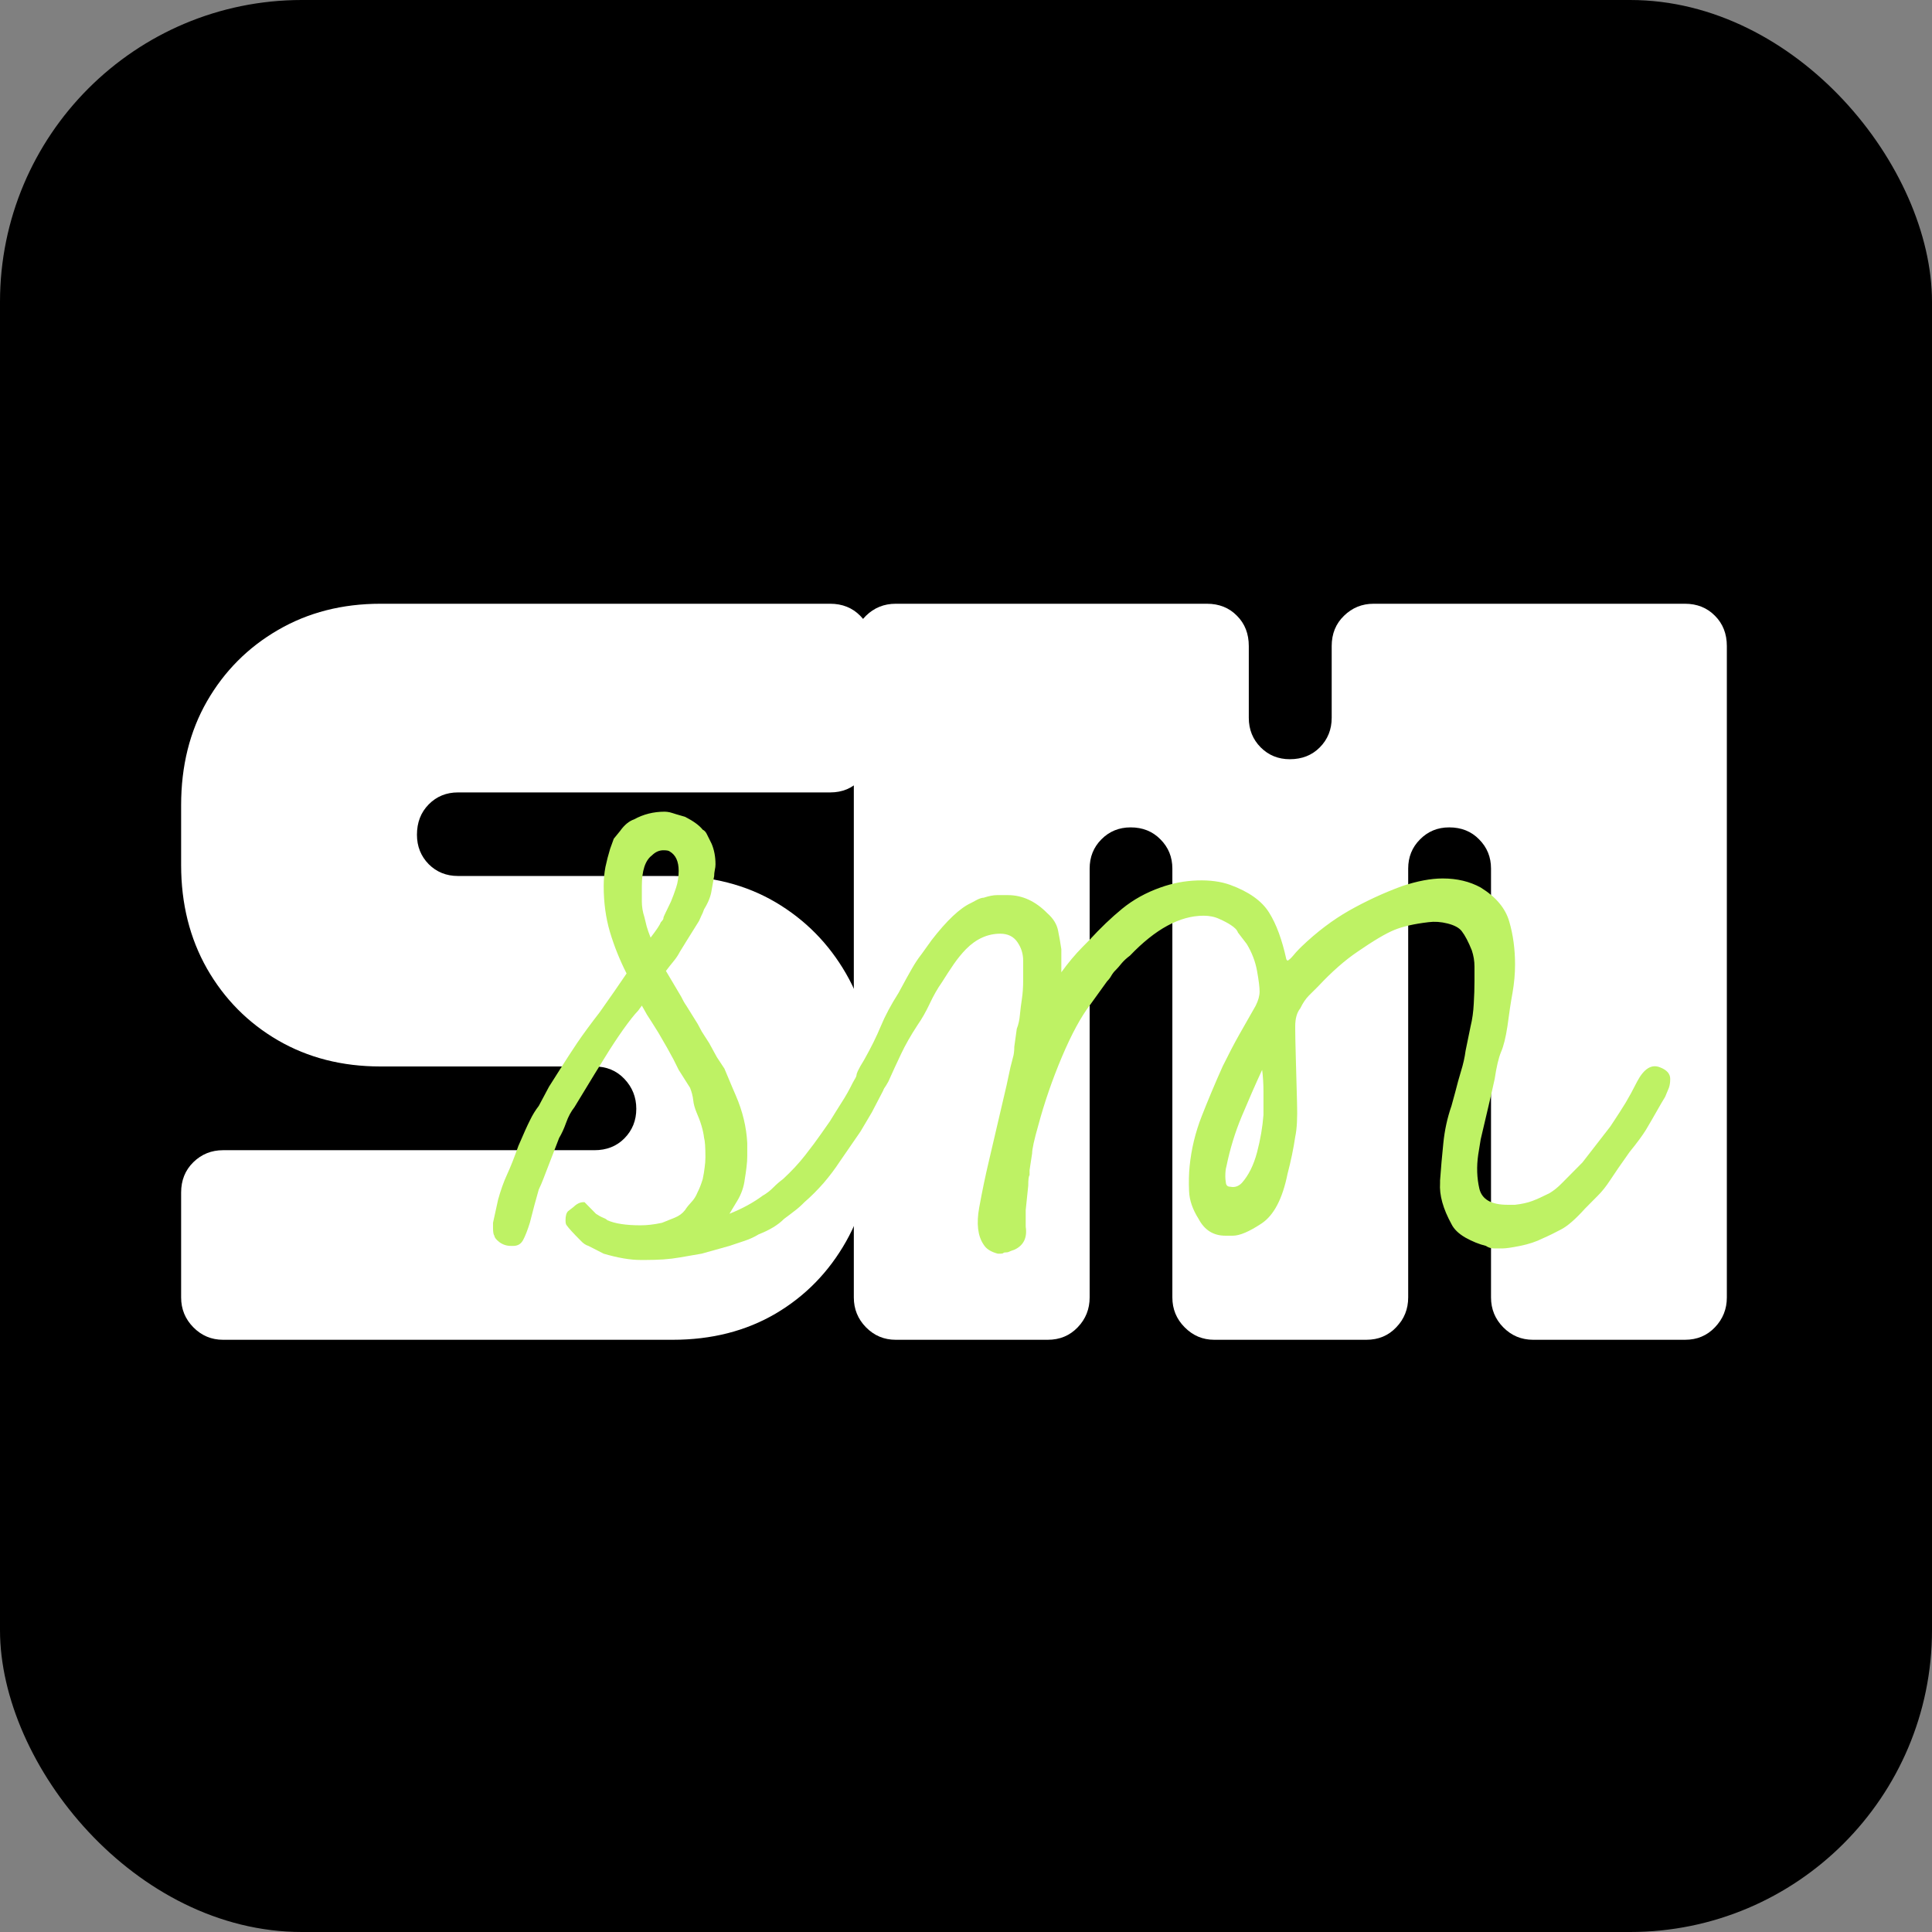
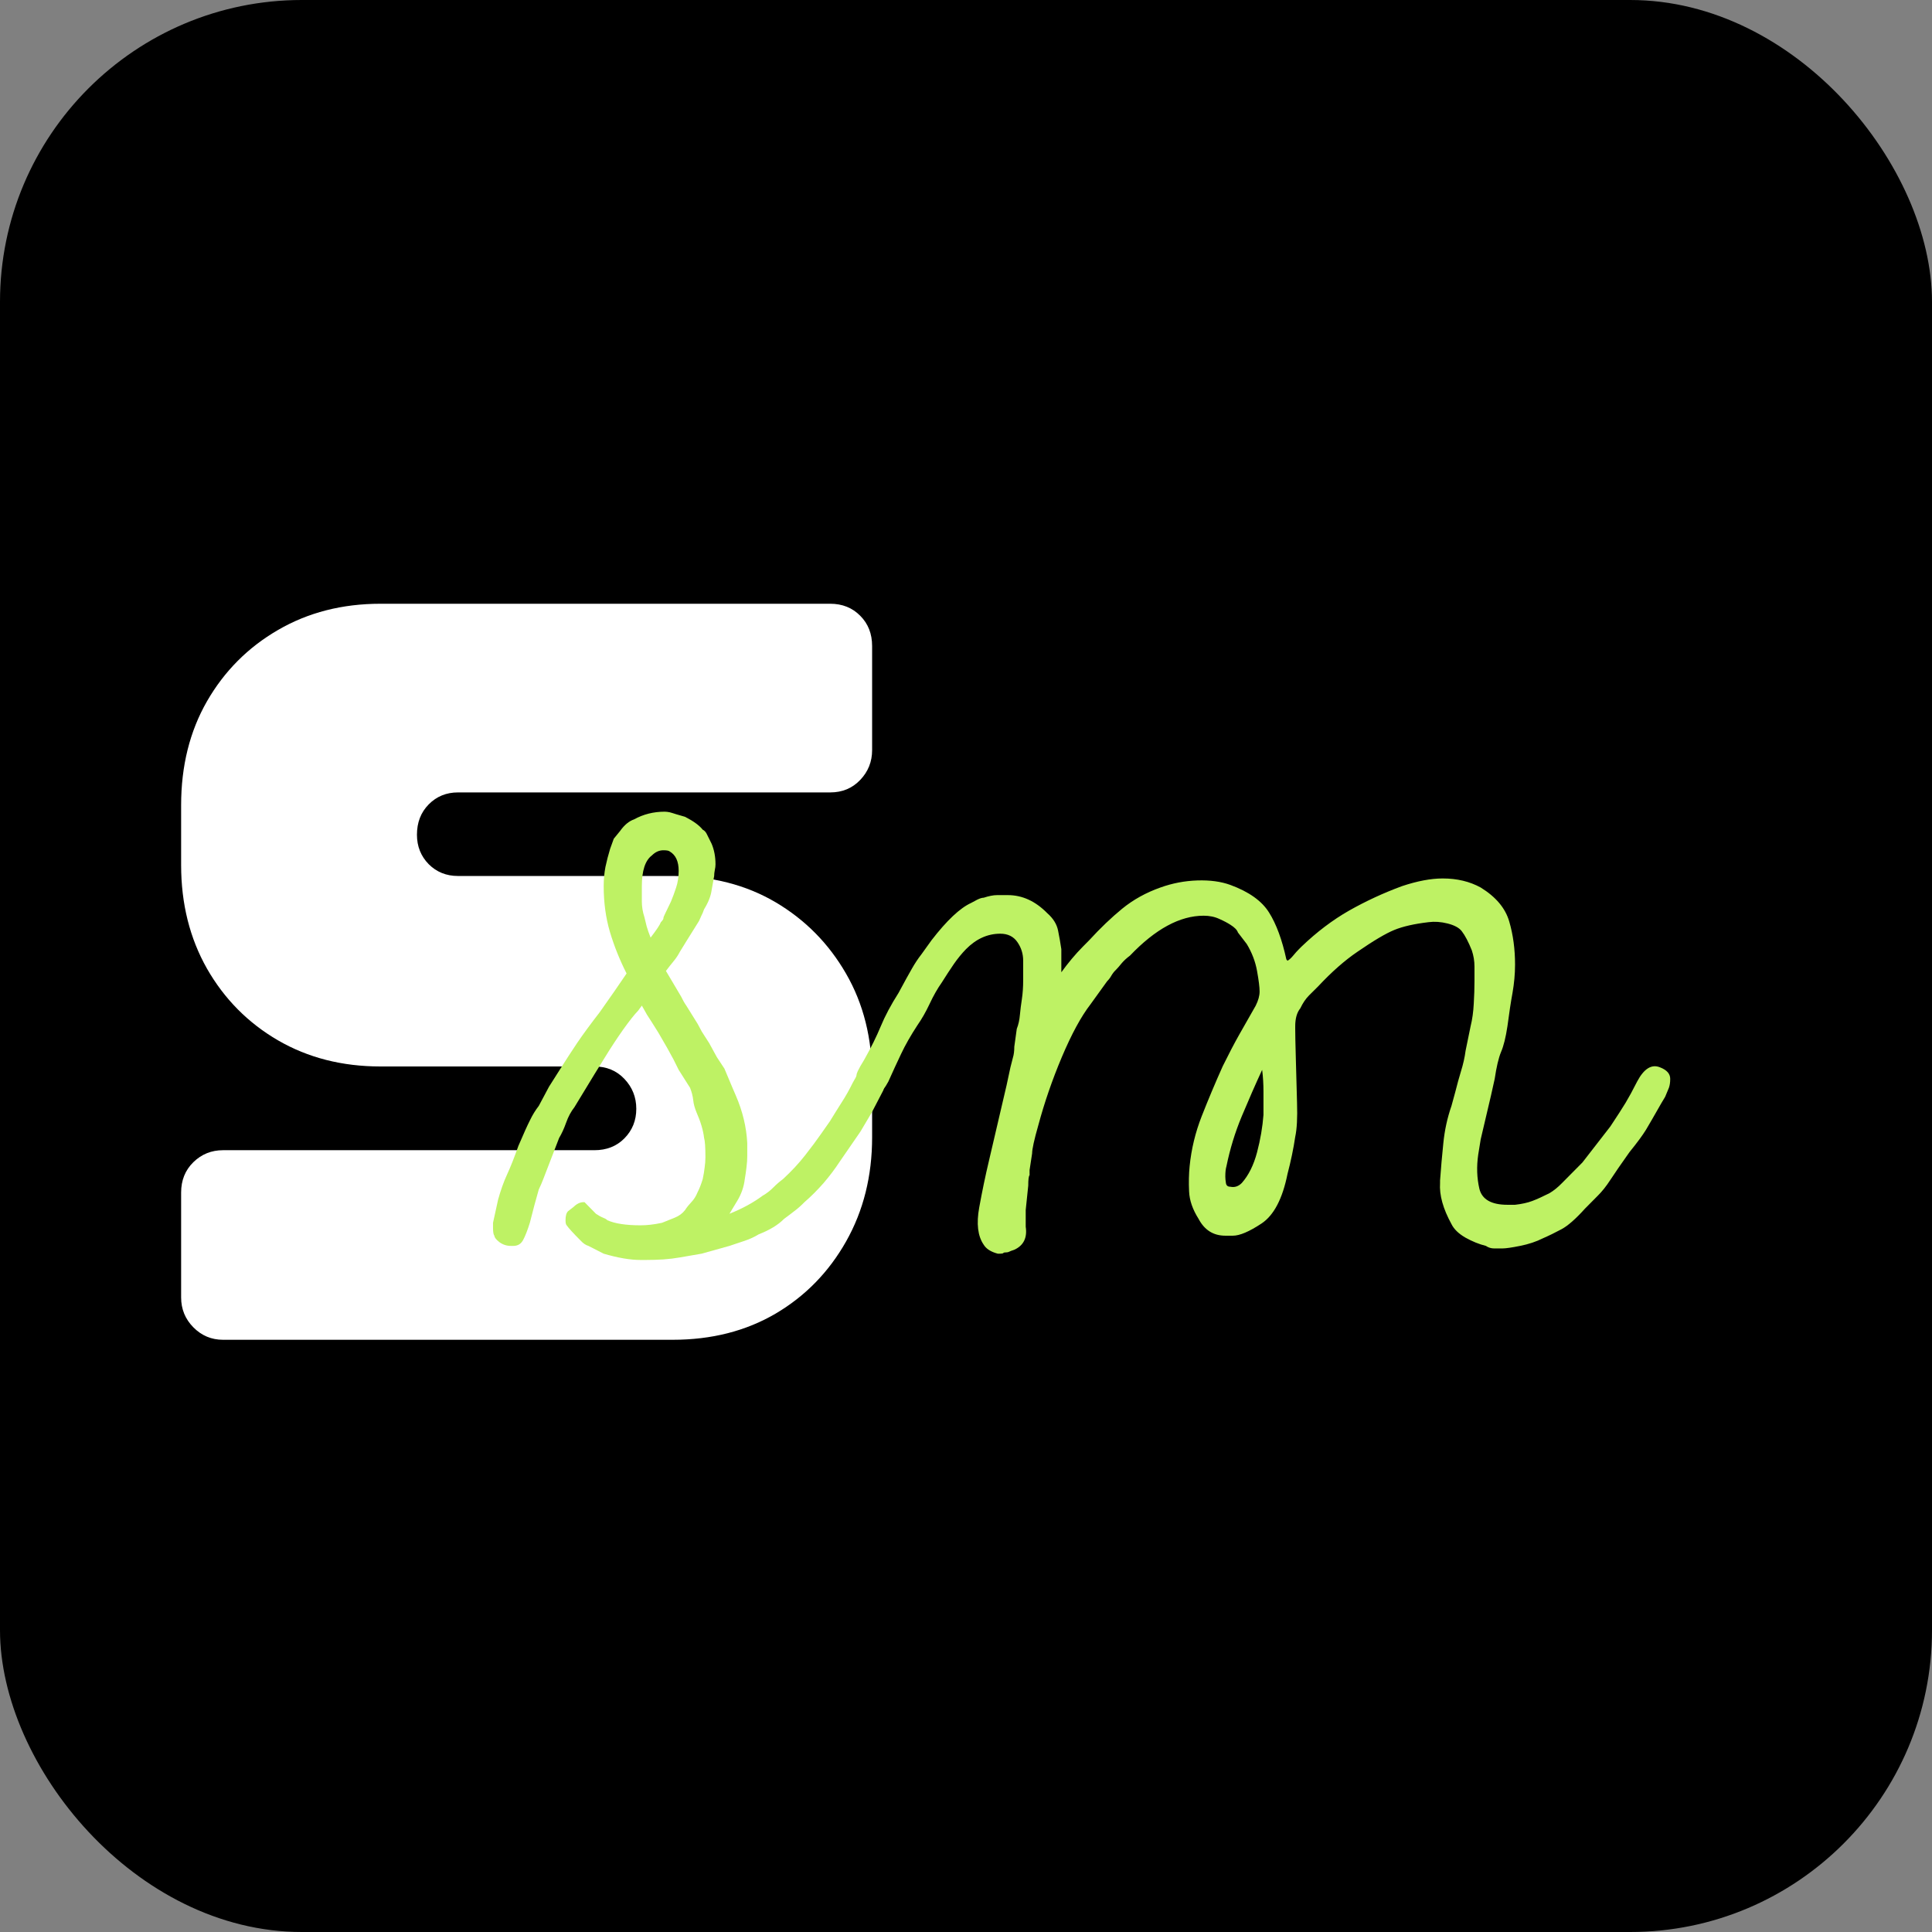
<svg xmlns="http://www.w3.org/2000/svg" width="32" height="32" viewBox="0 0 32 32" fill="none">
  <rect x="0" y="0" width="32" height="32" fill="#808080" stroke="none" />
  <rect width="32" height="32" rx="5" fill="black" />
  <path d="M3.694 22.191C3.502 22.191 3.338 22.122 3.202 21.984C3.067 21.847 3 21.682 3 21.49V19.752C3 19.55 3.067 19.383 3.202 19.25C3.338 19.117 3.502 19.051 3.694 19.051H9.845C10.047 19.051 10.212 18.986 10.342 18.855C10.473 18.722 10.539 18.559 10.539 18.365C10.539 18.173 10.473 18.008 10.342 17.87C10.212 17.733 10.047 17.664 9.845 17.664H6.301C5.668 17.664 5.102 17.52 4.604 17.231C4.107 16.942 3.715 16.545 3.428 16.043C3.143 15.54 3 14.968 3 14.328V13.336C3 12.687 3.143 12.113 3.428 11.616C3.715 11.117 4.107 10.723 4.604 10.435C5.102 10.145 5.668 10 6.301 10H13.751C13.951 10 14.117 10.066 14.248 10.199C14.379 10.33 14.445 10.497 14.445 10.701V12.424C14.445 12.616 14.379 12.781 14.248 12.918C14.117 13.056 13.951 13.125 13.751 13.125H7.585C7.393 13.125 7.231 13.191 7.1 13.324C6.971 13.455 6.906 13.622 6.906 13.826C6.906 14.018 6.971 14.181 7.1 14.313C7.231 14.444 7.393 14.509 7.585 14.509H11.142C11.786 14.509 12.354 14.655 12.846 14.944C13.338 15.235 13.727 15.629 14.014 16.128C14.301 16.625 14.445 17.198 14.445 17.848V18.837C14.445 19.479 14.301 20.054 14.014 20.562C13.727 21.07 13.338 21.468 12.846 21.758C12.354 22.046 11.786 22.191 11.142 22.191H3.694Z" fill="white" />
-   <path d="M14.835 22.191C14.643 22.191 14.479 22.122 14.343 21.984C14.209 21.847 14.142 21.682 14.142 21.49V10.701C14.142 10.497 14.209 10.33 14.343 10.199C14.479 10.066 14.643 10 14.835 10H19.991C20.192 10 20.358 10.066 20.488 10.199C20.619 10.33 20.684 10.497 20.684 10.701V11.889C20.684 12.083 20.75 12.247 20.881 12.379C21.012 12.51 21.173 12.575 21.363 12.575C21.565 12.575 21.73 12.51 21.86 12.379C21.991 12.247 22.057 12.083 22.057 11.889V10.701C22.057 10.497 22.125 10.33 22.261 10.199C22.397 10.066 22.56 10 22.751 10H27.909C28.108 10 28.274 10.066 28.405 10.199C28.536 10.33 28.602 10.497 28.602 10.701V21.49C28.602 21.682 28.536 21.847 28.405 21.984C28.274 22.122 28.108 22.191 27.909 22.191H25.39C25.198 22.191 25.034 22.122 24.898 21.984C24.763 21.847 24.696 21.682 24.696 21.49V14.387C24.696 14.195 24.63 14.034 24.499 13.903C24.37 13.77 24.204 13.704 24.003 13.704C23.812 13.704 23.651 13.77 23.52 13.903C23.389 14.034 23.324 14.195 23.324 14.387V21.49C23.324 21.682 23.258 21.847 23.127 21.984C22.997 22.122 22.832 22.191 22.63 22.191H20.111C19.921 22.191 19.758 22.122 19.622 21.984C19.485 21.847 19.418 21.682 19.418 21.49V14.387C19.418 14.195 19.352 14.034 19.221 13.903C19.091 13.77 18.926 13.704 18.727 13.704C18.535 13.704 18.373 13.77 18.242 13.903C18.112 14.034 18.048 14.195 18.048 14.387V21.49C18.048 21.682 17.982 21.847 17.851 21.984C17.719 22.122 17.554 22.191 17.354 22.191H14.835Z" fill="white" />
  <path d="M10.631 14.677C10.631 14.764 10.631 14.849 10.631 14.933C10.631 15.018 10.645 15.104 10.673 15.189C10.686 15.246 10.699 15.299 10.712 15.348C10.727 15.398 10.748 15.459 10.776 15.53C10.874 15.402 10.931 15.317 10.946 15.274C10.973 15.246 10.988 15.225 10.988 15.212C10.988 15.197 10.995 15.176 11.01 15.147L11.113 14.933C11.143 14.862 11.171 14.784 11.199 14.7C11.227 14.615 11.241 14.523 11.241 14.424C11.241 14.268 11.192 14.161 11.093 14.103C11.079 14.09 11.043 14.083 10.988 14.083C10.917 14.083 10.854 14.112 10.798 14.168C10.686 14.252 10.631 14.422 10.631 14.677ZM9.935 16.763L10.188 16.402L10.378 16.124C10.264 15.899 10.172 15.669 10.102 15.435C10.033 15.2 9.999 14.947 9.999 14.677C9.999 14.565 10.009 14.458 10.028 14.359C10.049 14.26 10.075 14.16 10.105 14.061L10.166 13.892L10.272 13.762C10.342 13.663 10.419 13.6 10.503 13.571C10.657 13.486 10.826 13.444 11.01 13.444C11.037 13.444 11.065 13.448 11.093 13.454C11.121 13.461 11.156 13.472 11.199 13.486L11.347 13.529C11.486 13.6 11.584 13.672 11.639 13.742C11.669 13.756 11.694 13.784 11.713 13.827C11.734 13.87 11.759 13.92 11.787 13.976C11.829 14.076 11.851 14.189 11.851 14.317C11.851 14.345 11.847 14.378 11.839 14.414C11.832 14.448 11.829 14.48 11.829 14.508L11.787 14.742C11.774 14.841 11.732 14.947 11.662 15.06C11.647 15.104 11.632 15.139 11.617 15.167C11.604 15.195 11.591 15.224 11.578 15.254L11.367 15.592L11.261 15.764C11.232 15.82 11.197 15.873 11.155 15.923C11.114 15.972 11.072 16.026 11.03 16.082L11.157 16.296L11.283 16.509C11.31 16.566 11.338 16.615 11.367 16.656L11.514 16.892C11.542 16.934 11.566 16.976 11.588 17.019C11.609 17.062 11.633 17.105 11.662 17.146L11.745 17.275L11.873 17.509L11.999 17.7L12.124 17.998L12.188 18.147C12.299 18.403 12.363 18.665 12.377 18.933V19.147C12.377 19.203 12.373 19.264 12.365 19.328C12.358 19.392 12.348 19.459 12.336 19.53C12.321 19.658 12.279 19.778 12.21 19.892L12.082 20.104C12.294 20.019 12.476 19.92 12.631 19.805C12.701 19.765 12.76 19.718 12.808 19.669C12.857 19.619 12.91 19.573 12.968 19.53C13.107 19.402 13.229 19.271 13.334 19.137C13.441 19.001 13.528 18.883 13.597 18.784L13.745 18.573C13.815 18.458 13.882 18.352 13.944 18.254C14.008 18.155 14.068 18.048 14.124 17.934C14.222 17.75 14.314 17.658 14.399 17.658C14.455 17.658 14.49 17.665 14.505 17.678C14.616 17.721 14.672 17.785 14.672 17.869C14.672 17.913 14.658 17.976 14.63 18.06L14.441 18.423L14.252 18.742L13.915 19.231C13.831 19.359 13.74 19.48 13.642 19.594C13.543 19.707 13.438 19.813 13.324 19.912C13.268 19.969 13.212 20.019 13.155 20.061C13.099 20.105 13.043 20.147 12.987 20.188C12.889 20.288 12.749 20.373 12.567 20.444C12.496 20.488 12.419 20.523 12.336 20.551C12.252 20.58 12.167 20.608 12.082 20.636L11.62 20.765L11.261 20.827C11.177 20.842 11.086 20.853 10.988 20.86C10.889 20.866 10.791 20.869 10.693 20.869H10.609C10.44 20.869 10.236 20.835 9.999 20.765L9.746 20.636C9.702 20.623 9.661 20.595 9.62 20.551C9.493 20.424 9.416 20.339 9.386 20.295C9.373 20.282 9.367 20.254 9.367 20.211C9.367 20.14 9.38 20.09 9.409 20.061L9.492 19.997C9.549 19.941 9.606 19.912 9.662 19.912H9.682L9.871 20.104C9.913 20.132 9.952 20.154 9.987 20.168C10.022 20.182 10.047 20.196 10.06 20.211C10.186 20.267 10.369 20.295 10.609 20.295C10.664 20.295 10.72 20.292 10.776 20.285C10.833 20.279 10.897 20.268 10.966 20.253C11.036 20.225 11.106 20.197 11.177 20.168C11.247 20.14 11.304 20.098 11.347 20.042C11.374 19.999 11.409 19.956 11.45 19.912C11.492 19.869 11.528 19.813 11.556 19.743C11.571 19.715 11.584 19.684 11.598 19.649C11.612 19.613 11.626 19.573 11.639 19.53C11.654 19.459 11.665 19.395 11.671 19.338C11.679 19.282 11.684 19.226 11.684 19.169C11.684 18.999 11.676 18.892 11.662 18.848C11.647 18.721 11.605 18.579 11.536 18.423C11.507 18.352 11.488 18.285 11.482 18.222C11.475 18.157 11.458 18.09 11.43 18.018L11.241 17.72L11.157 17.551L11.052 17.359L10.904 17.103L10.798 16.934L10.715 16.805L10.631 16.656L10.567 16.743C10.511 16.799 10.43 16.902 10.323 17.051C10.218 17.2 10.12 17.349 10.028 17.499C9.938 17.646 9.879 17.742 9.851 17.785L9.514 18.339C9.458 18.41 9.412 18.495 9.377 18.595C9.342 18.693 9.303 18.778 9.261 18.848L9.072 19.338C9.044 19.41 9.019 19.474 8.998 19.53C8.977 19.586 8.952 19.643 8.924 19.701C8.896 19.799 8.872 19.887 8.85 19.967C8.829 20.045 8.805 20.14 8.776 20.253C8.736 20.381 8.698 20.477 8.663 20.541C8.628 20.605 8.574 20.636 8.503 20.636H8.462C8.391 20.636 8.328 20.615 8.272 20.574C8.217 20.531 8.189 20.495 8.189 20.467C8.174 20.452 8.166 20.409 8.166 20.337V20.253L8.25 19.87C8.293 19.715 8.342 19.576 8.398 19.455C8.454 19.334 8.517 19.175 8.587 18.978C8.672 18.779 8.736 18.637 8.779 18.553C8.82 18.467 8.869 18.388 8.924 18.317L9.094 17.998L9.283 17.7C9.381 17.545 9.476 17.399 9.566 17.265C9.658 17.13 9.781 16.962 9.935 16.763Z" fill="#BEF264" />
  <path d="M20.568 19.594C20.681 19.467 20.765 19.297 20.821 19.085C20.877 18.871 20.912 18.665 20.927 18.466C20.927 18.338 20.927 18.211 20.927 18.083C20.927 17.955 20.92 17.834 20.905 17.72C20.793 17.962 20.681 18.218 20.568 18.488C20.456 18.756 20.372 19.032 20.314 19.316C20.301 19.359 20.295 19.416 20.295 19.487C20.295 19.516 20.298 19.551 20.305 19.594C20.311 19.636 20.335 19.656 20.378 19.656C20.448 19.671 20.512 19.651 20.568 19.594ZM16.568 15.465C16.357 15.465 16.168 15.551 16 15.721C15.93 15.793 15.863 15.875 15.799 15.967C15.736 16.059 15.669 16.161 15.599 16.273C15.529 16.372 15.461 16.491 15.398 16.626C15.335 16.76 15.268 16.877 15.198 16.977C15.086 17.148 14.995 17.307 14.925 17.456C14.855 17.604 14.784 17.756 14.714 17.914C14.602 18.126 14.476 18.204 14.335 18.147C14.223 18.105 14.168 18.041 14.168 17.956C14.168 17.898 14.174 17.849 14.187 17.807C14.187 17.792 14.194 17.771 14.207 17.742C14.222 17.714 14.237 17.686 14.251 17.658L14.315 17.551C14.427 17.352 14.518 17.168 14.588 16.999C14.658 16.829 14.757 16.643 14.883 16.445C14.982 16.261 15.056 16.126 15.105 16.042C15.154 15.956 15.206 15.877 15.262 15.806L15.43 15.572C15.682 15.246 15.9 15.04 16.084 14.956C16.111 14.941 16.146 14.923 16.187 14.901C16.23 14.88 16.265 14.869 16.293 14.869C16.378 14.841 16.452 14.826 16.514 14.826C16.578 14.826 16.638 14.826 16.694 14.826C16.933 14.826 17.15 14.926 17.346 15.125C17.444 15.211 17.504 15.307 17.525 15.413C17.546 15.519 17.565 15.622 17.579 15.721V16.104C17.691 15.949 17.809 15.807 17.936 15.679L18.042 15.572C18.224 15.373 18.406 15.199 18.588 15.05C18.771 14.901 18.982 14.784 19.22 14.7C19.417 14.629 19.62 14.59 19.83 14.583C20.041 14.576 20.224 14.601 20.378 14.657C20.686 14.77 20.901 14.923 21.02 15.115C21.14 15.306 21.235 15.564 21.306 15.89L21.325 15.913C21.353 15.898 21.384 15.87 21.419 15.828C21.454 15.785 21.486 15.75 21.515 15.721L21.557 15.679C21.809 15.437 22.072 15.238 22.346 15.082C22.62 14.927 22.912 14.791 23.222 14.677C23.474 14.593 23.699 14.55 23.896 14.55C24.133 14.55 24.343 14.6 24.525 14.7C24.778 14.856 24.935 15.044 24.998 15.264C25.062 15.483 25.094 15.721 25.094 15.977C25.094 16.133 25.079 16.289 25.052 16.445C25.023 16.601 24.996 16.785 24.968 16.997C24.94 17.182 24.905 17.325 24.862 17.424C24.821 17.523 24.786 17.672 24.757 17.869L24.695 18.147L24.525 18.871L24.484 19.124C24.455 19.323 24.462 19.512 24.503 19.689C24.546 19.866 24.701 19.955 24.968 19.955H25.094C25.207 19.942 25.302 19.921 25.379 19.892C25.456 19.863 25.551 19.82 25.664 19.763C25.733 19.722 25.803 19.666 25.873 19.594C25.944 19.523 26.056 19.41 26.21 19.254L26.673 18.657C26.786 18.487 26.87 18.356 26.926 18.264C26.981 18.172 27.045 18.055 27.116 17.914C27.229 17.7 27.355 17.622 27.494 17.678C27.607 17.721 27.664 17.785 27.664 17.869C27.664 17.927 27.657 17.977 27.642 18.018L27.58 18.167L27.516 18.274C27.403 18.473 27.318 18.619 27.263 18.712C27.207 18.803 27.116 18.927 26.99 19.082C26.849 19.281 26.743 19.434 26.673 19.542C26.604 19.648 26.534 19.736 26.464 19.805L26.252 20.019C26.098 20.19 25.968 20.304 25.863 20.36C25.758 20.416 25.657 20.466 25.558 20.509C25.445 20.566 25.318 20.608 25.177 20.636C25.038 20.664 24.94 20.678 24.885 20.678C24.841 20.678 24.796 20.678 24.747 20.678C24.698 20.678 24.652 20.664 24.611 20.636C24.498 20.608 24.385 20.562 24.272 20.499C24.16 20.434 24.083 20.36 24.041 20.275C23.901 20.02 23.838 19.793 23.852 19.594V19.552C23.866 19.353 23.884 19.148 23.906 18.936C23.927 18.722 23.972 18.515 24.041 18.317L24.105 18.083C24.133 17.97 24.164 17.858 24.198 17.745C24.234 17.63 24.26 17.516 24.275 17.402L24.358 16.997C24.386 16.884 24.403 16.76 24.41 16.626C24.418 16.491 24.422 16.366 24.422 16.253C24.422 16.182 24.422 16.101 24.422 16.01C24.422 15.917 24.407 15.828 24.378 15.741C24.322 15.601 24.266 15.494 24.211 15.423C24.168 15.367 24.09 15.325 23.977 15.296C23.865 15.268 23.761 15.261 23.662 15.274C23.424 15.302 23.235 15.345 23.094 15.403C22.954 15.46 22.751 15.58 22.484 15.764C22.274 15.906 22.056 16.098 21.832 16.338C21.789 16.381 21.739 16.431 21.682 16.487C21.626 16.543 21.578 16.615 21.537 16.701C21.481 16.77 21.453 16.869 21.453 16.997V17.041C21.453 17.126 21.456 17.289 21.463 17.531C21.469 17.771 21.476 18.016 21.483 18.264C21.491 18.513 21.481 18.701 21.453 18.829C21.424 19.026 21.381 19.231 21.325 19.445C21.242 19.857 21.098 20.13 20.895 20.265C20.691 20.4 20.533 20.467 20.42 20.467H20.295C20.098 20.467 19.95 20.374 19.852 20.188C19.754 20.033 19.701 19.881 19.695 19.733C19.688 19.584 19.691 19.445 19.704 19.316C19.732 19.032 19.799 18.756 19.904 18.488C20.01 18.218 20.126 17.941 20.253 17.658C20.351 17.459 20.442 17.285 20.526 17.136C20.61 16.986 20.701 16.827 20.799 16.656C20.841 16.571 20.863 16.494 20.863 16.422C20.863 16.353 20.849 16.24 20.821 16.084C20.793 15.927 20.736 15.778 20.651 15.637L20.504 15.445C20.49 15.402 20.448 15.36 20.378 15.316C20.335 15.288 20.276 15.256 20.199 15.222C20.121 15.185 20.034 15.167 19.936 15.167C19.543 15.167 19.137 15.387 18.716 15.828C18.66 15.87 18.614 15.912 18.578 15.955C18.544 15.998 18.512 16.034 18.485 16.062C18.455 16.09 18.429 16.123 18.408 16.159C18.389 16.194 18.365 16.225 18.337 16.253L18.061 16.636C17.907 16.835 17.749 17.126 17.587 17.509C17.426 17.891 17.297 18.268 17.198 18.637C17.129 18.878 17.095 19.034 17.095 19.105L17.053 19.38V19.465C17.038 19.48 17.031 19.537 17.031 19.637L16.989 20.042V20.318C17.017 20.502 16.953 20.63 16.8 20.7C16.757 20.714 16.728 20.725 16.713 20.733C16.7 20.74 16.686 20.743 16.672 20.743C16.643 20.743 16.626 20.746 16.62 20.753C16.613 20.761 16.596 20.765 16.568 20.765H16.527C16.413 20.735 16.335 20.686 16.293 20.616C16.195 20.474 16.17 20.268 16.219 19.999C16.268 19.73 16.321 19.474 16.379 19.231L16.672 17.976L16.736 17.678C16.75 17.622 16.764 17.568 16.777 17.518C16.792 17.469 16.8 17.409 16.8 17.337L16.841 17.041C16.869 16.97 16.886 16.892 16.893 16.808C16.901 16.722 16.912 16.636 16.925 16.552C16.94 16.452 16.947 16.346 16.947 16.233C16.947 16.119 16.947 16.012 16.947 15.913C16.947 15.798 16.915 15.696 16.851 15.604C16.788 15.512 16.694 15.465 16.568 15.465Z" fill="#BEF264" />
</svg>